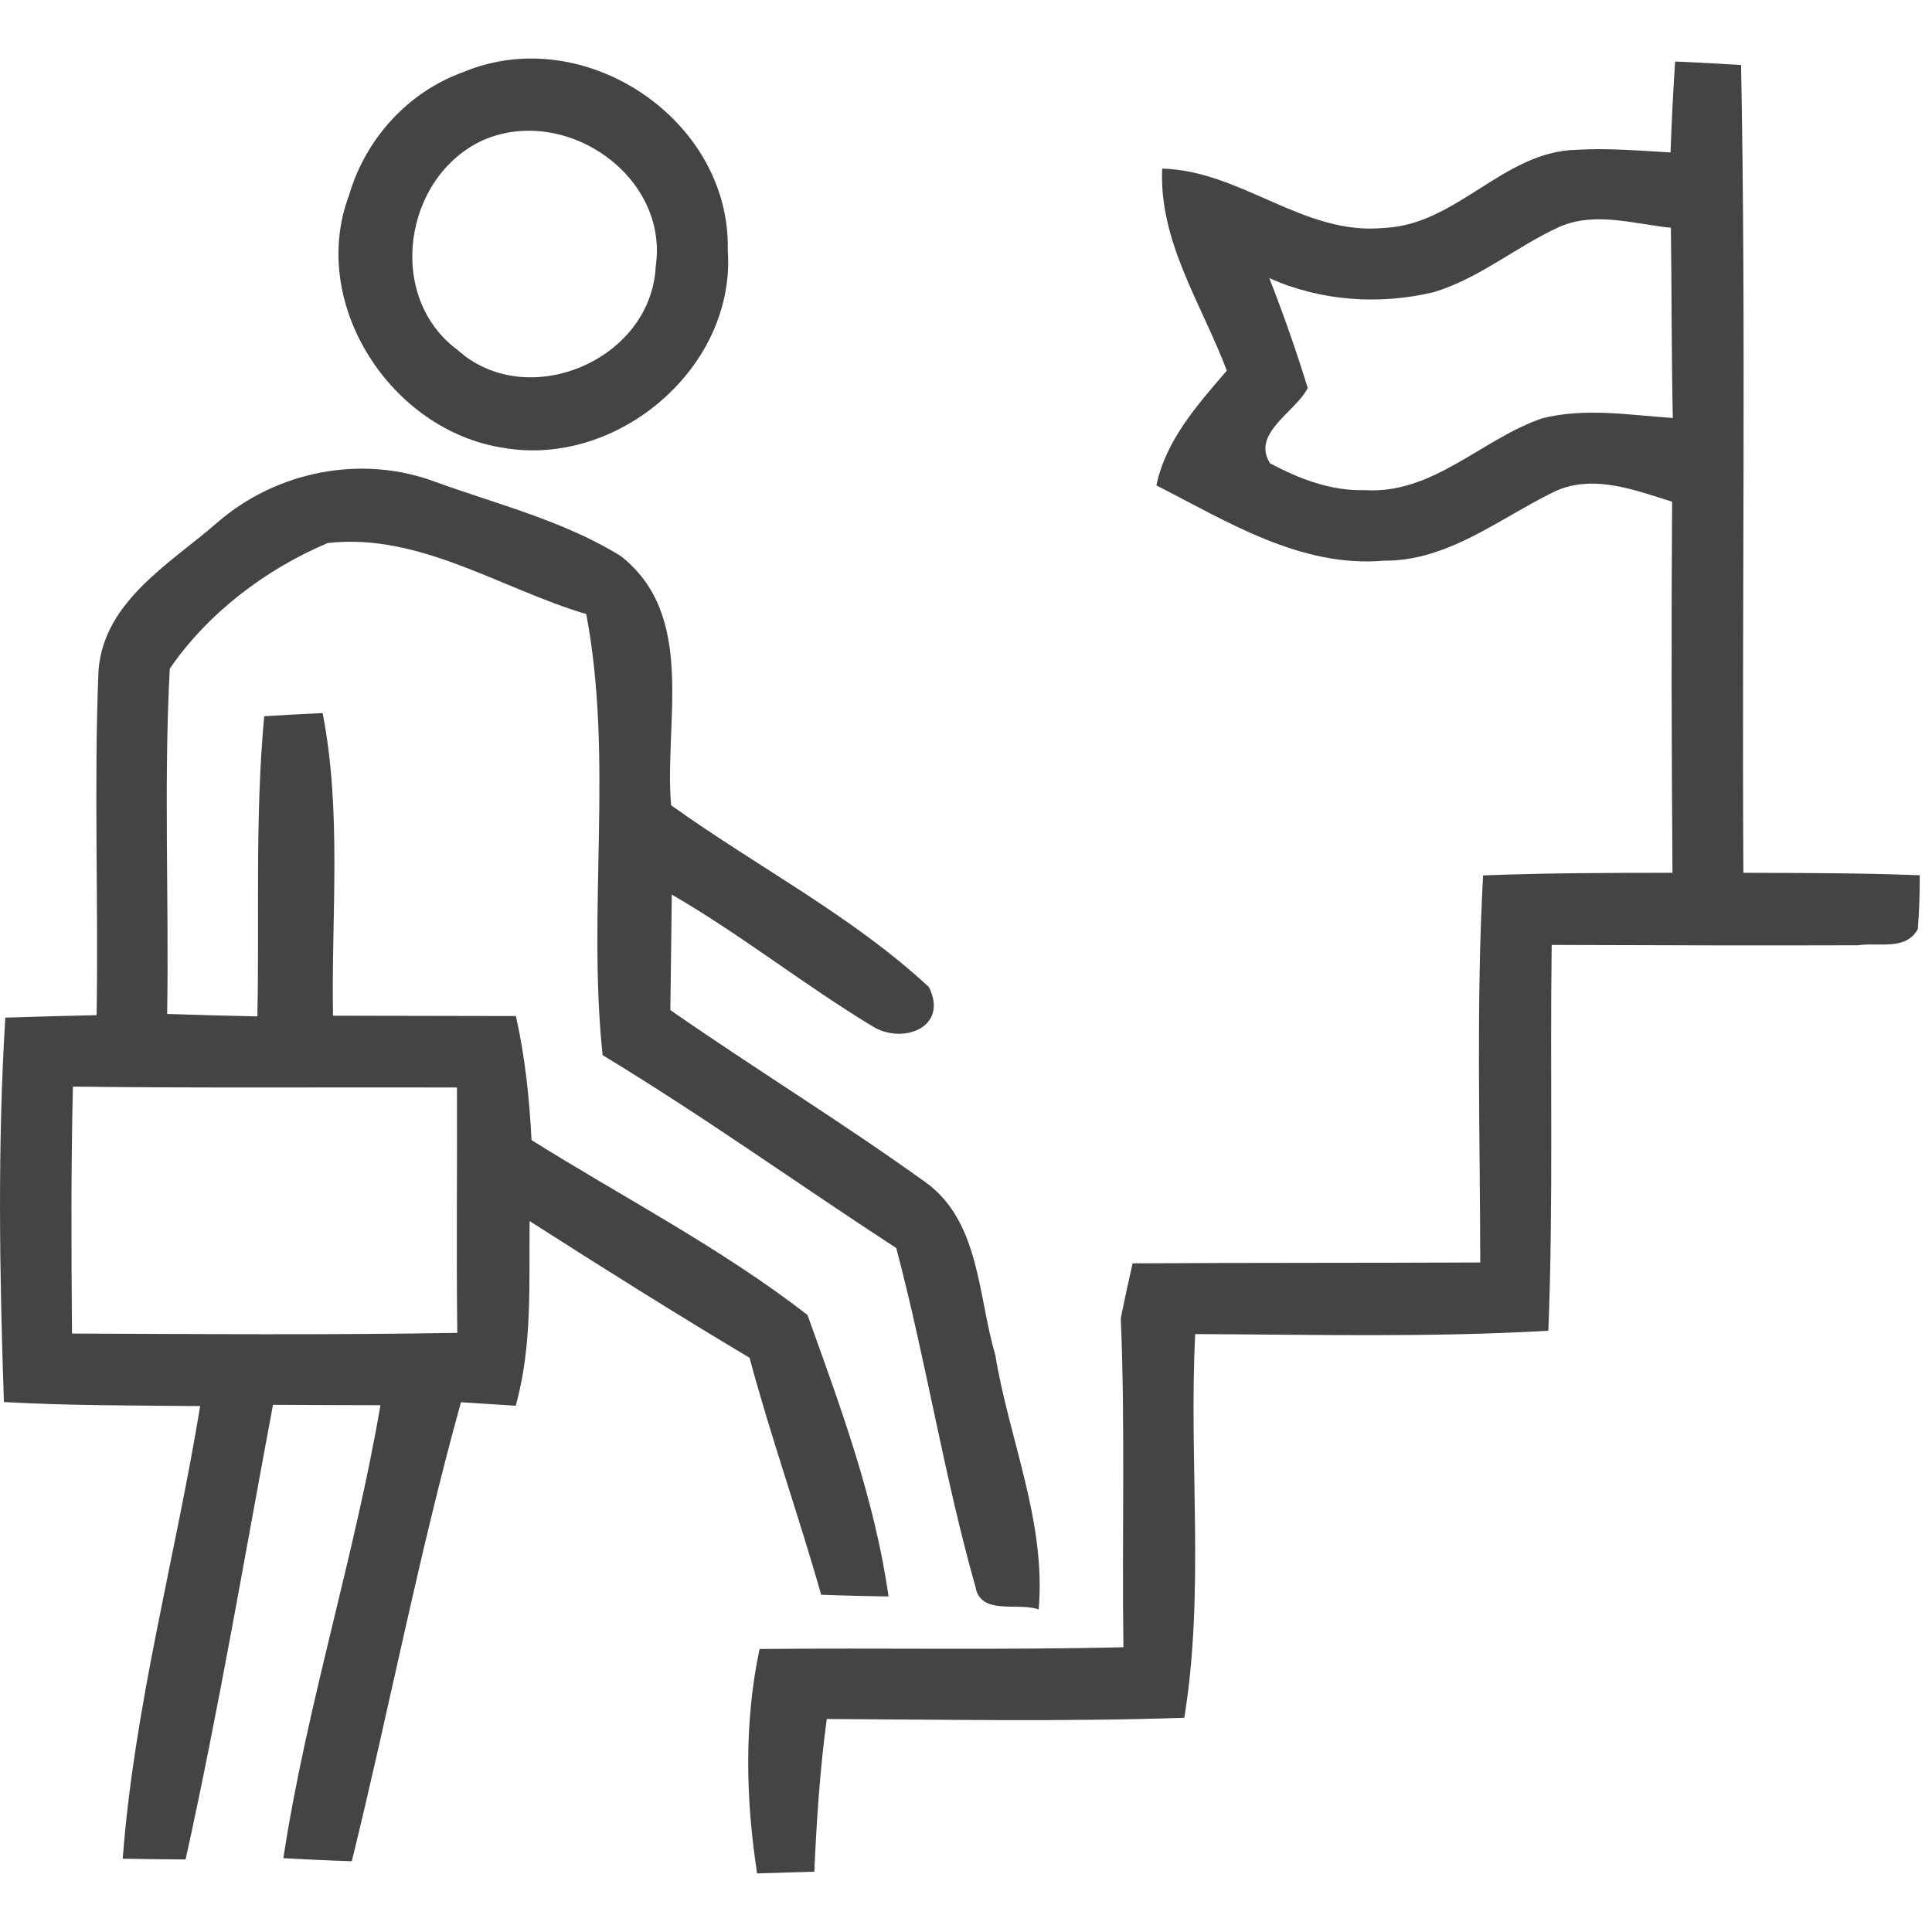
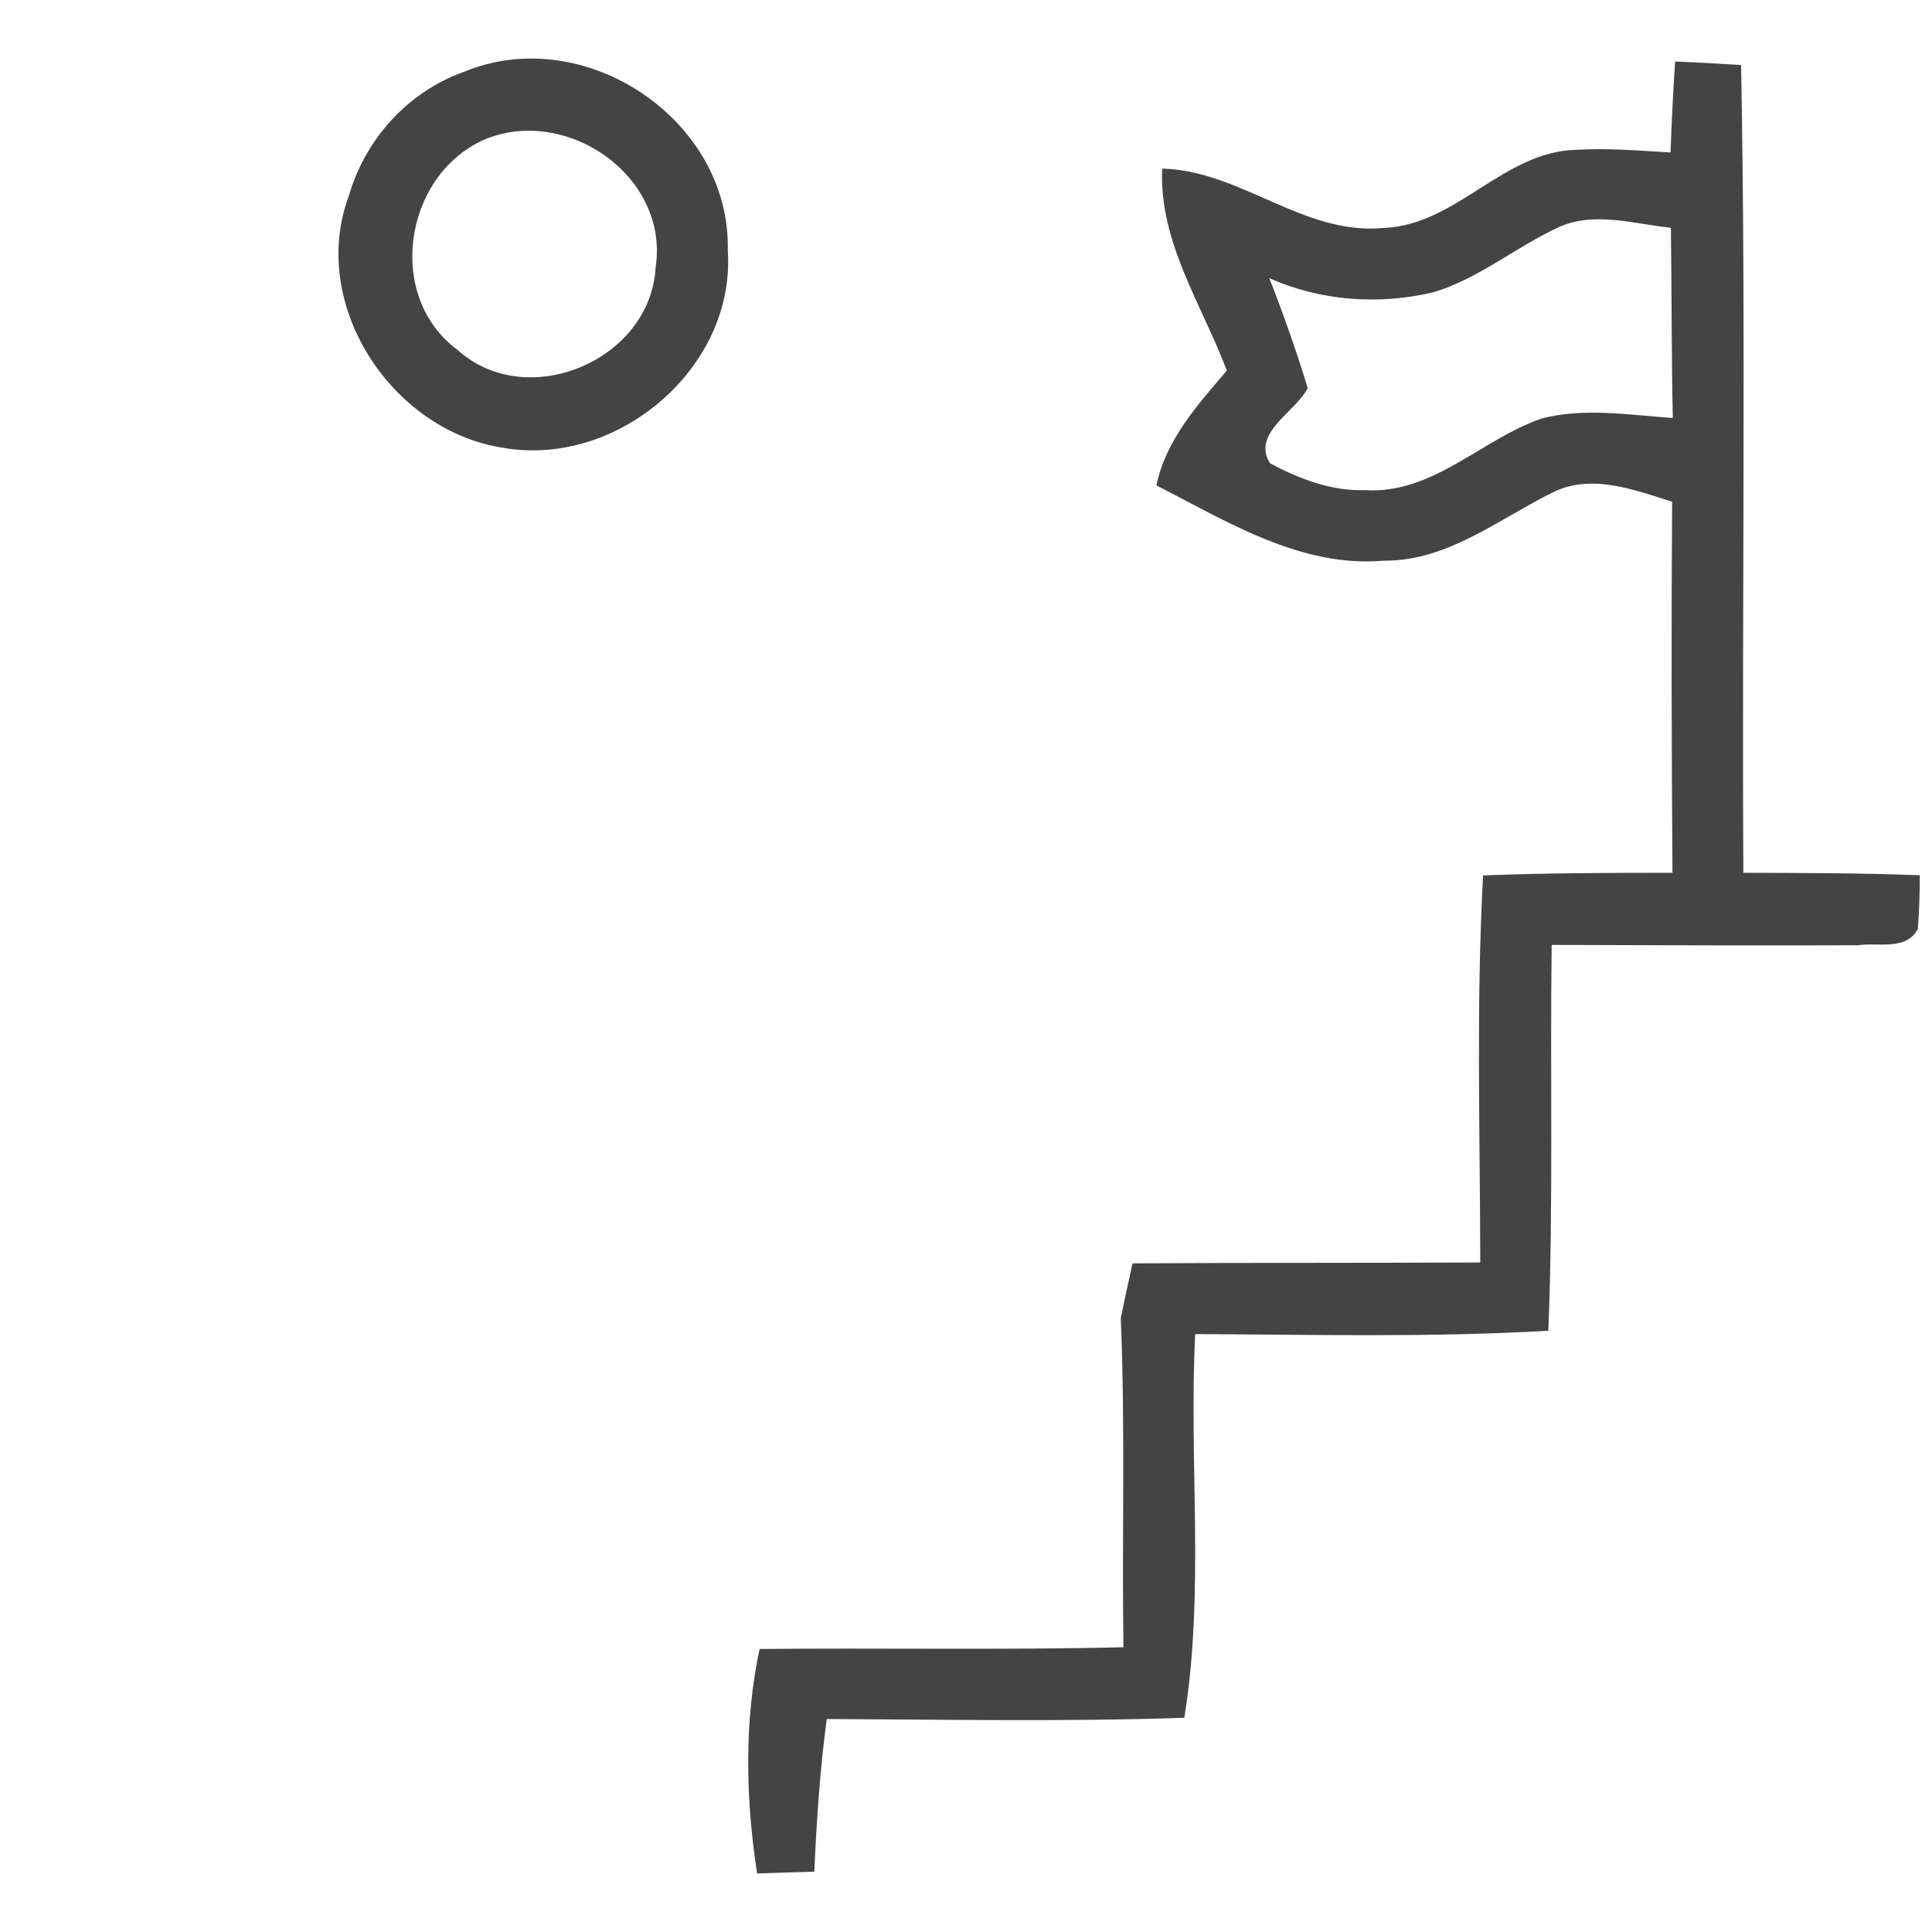
<svg xmlns="http://www.w3.org/2000/svg" width="33" height="33" viewBox="0 0 33 33" fill="none">
  <path d="M7.925 1.227C9.984 0.373 12.482 2.046 12.431 4.273C12.572 6.279 10.545 7.991 8.596 7.649C6.683 7.358 5.265 5.191 5.961 3.338C6.243 2.37 6.971 1.566 7.925 1.227ZM8.251 2.394C6.893 3.017 6.585 5.068 7.814 5.976C9.004 7.05 11.118 6.153 11.199 4.561C11.435 3.005 9.658 1.782 8.251 2.394Z" fill="#444444" />
  <path d="M28.612 1.051C28.986 1.066 29.361 1.087 29.739 1.111C29.826 5.71 29.751 10.309 29.778 14.908C30.782 14.911 31.787 14.911 32.791 14.95C32.791 15.259 32.782 15.565 32.758 15.87C32.551 16.245 32.078 16.092 31.736 16.146C29.991 16.152 28.249 16.146 26.504 16.14C26.474 18.335 26.534 20.535 26.447 22.73C24.438 22.847 22.427 22.796 20.415 22.787C20.304 24.97 20.58 27.173 20.229 29.341C18.193 29.41 16.158 29.371 14.122 29.362C14.005 30.225 13.948 31.098 13.909 31.97C13.582 31.979 13.255 31.988 12.932 32C12.737 30.729 12.707 29.428 12.974 28.166C15.045 28.145 17.117 28.186 19.189 28.136C19.162 26.262 19.222 24.388 19.144 22.517C19.207 22.202 19.276 21.89 19.345 21.579C21.326 21.567 23.305 21.573 25.284 21.564C25.281 19.36 25.212 17.154 25.332 14.953C26.411 14.911 27.488 14.908 28.567 14.908C28.552 12.794 28.546 10.681 28.561 8.57C27.904 8.363 27.167 8.078 26.504 8.42C25.584 8.876 24.717 9.586 23.638 9.577C22.217 9.7 20.964 8.909 19.752 8.291C19.914 7.515 20.454 6.915 20.955 6.33C20.529 5.2 19.794 4.13 19.851 2.88C21.198 2.913 22.268 4.028 23.638 3.893C24.879 3.845 25.68 2.583 26.93 2.559C27.463 2.526 27.997 2.574 28.534 2.604C28.552 2.085 28.579 1.566 28.612 1.051ZM24.48 4.993C23.551 5.212 22.556 5.143 21.68 4.75C21.923 5.368 22.142 5.992 22.337 6.627C22.133 7.038 21.371 7.395 21.692 7.913C22.193 8.18 22.738 8.39 23.317 8.372C24.477 8.444 25.308 7.5 26.339 7.146C27.071 6.96 27.832 7.089 28.573 7.14C28.549 6.055 28.555 4.972 28.54 3.89C27.91 3.827 27.245 3.608 26.636 3.875C25.898 4.211 25.266 4.759 24.48 4.993Z" fill="#444444" />
-   <path d="M3.706 8.93C4.72 8.046 6.183 7.755 7.448 8.235C8.509 8.618 9.637 8.9 10.602 9.497C11.906 10.516 11.34 12.336 11.463 13.754C12.92 14.8 14.55 15.637 15.867 16.86C16.212 17.559 15.405 17.846 14.901 17.529C13.732 16.821 12.659 15.967 11.475 15.28C11.466 15.937 11.46 16.593 11.45 17.253C12.89 18.254 14.389 19.172 15.813 20.197C16.739 20.866 16.703 22.143 17 23.141C17.237 24.592 17.872 25.995 17.741 27.491C17.396 27.362 16.745 27.602 16.661 27.102C16.122 25.198 15.816 23.234 15.309 21.318C13.633 20.227 12.005 19.058 10.293 18.023C10.029 15.52 10.482 12.972 10.014 10.489C8.557 10.057 7.166 9.098 5.598 9.275C4.54 9.722 3.551 10.471 2.9 11.421C2.795 13.385 2.888 15.355 2.855 17.319C3.368 17.337 3.88 17.349 4.396 17.361C4.432 15.652 4.354 13.937 4.513 12.234C4.846 12.213 5.179 12.195 5.511 12.18C5.841 13.883 5.658 15.625 5.688 17.349C6.729 17.352 7.772 17.352 8.812 17.355C8.968 18.05 9.043 18.761 9.079 19.474C10.653 20.458 12.323 21.321 13.792 22.46C14.356 24.026 14.943 25.614 15.177 27.269C14.793 27.263 14.41 27.254 14.026 27.239C13.642 25.884 13.168 24.553 12.803 23.192C11.537 22.436 10.287 21.651 9.046 20.857C9.034 21.912 9.097 22.982 8.809 24.011C8.575 23.995 8.108 23.965 7.874 23.951C7.154 26.538 6.651 29.182 6.009 31.791C5.619 31.779 5.226 31.761 4.84 31.739C5.238 29.131 6.054 26.604 6.498 24.002C5.883 24.002 5.274 23.998 4.663 23.995C4.177 26.586 3.739 29.188 3.17 31.761C2.81 31.758 2.453 31.755 2.096 31.748C2.294 29.137 2.996 26.595 3.419 24.017C2.3 24.005 1.182 24.011 0.067 23.948C-0.008 21.762 -0.044 19.567 0.091 17.382C0.609 17.364 1.128 17.352 1.65 17.34C1.683 15.376 1.602 13.406 1.683 11.443C1.782 10.264 2.903 9.629 3.706 8.93ZM1.23 22.778C3.425 22.787 5.619 22.805 7.811 22.766C7.793 21.369 7.811 19.972 7.805 18.575C5.616 18.569 3.431 18.587 1.245 18.56C1.212 19.966 1.218 21.372 1.23 22.778Z" fill="#444444" />
</svg>